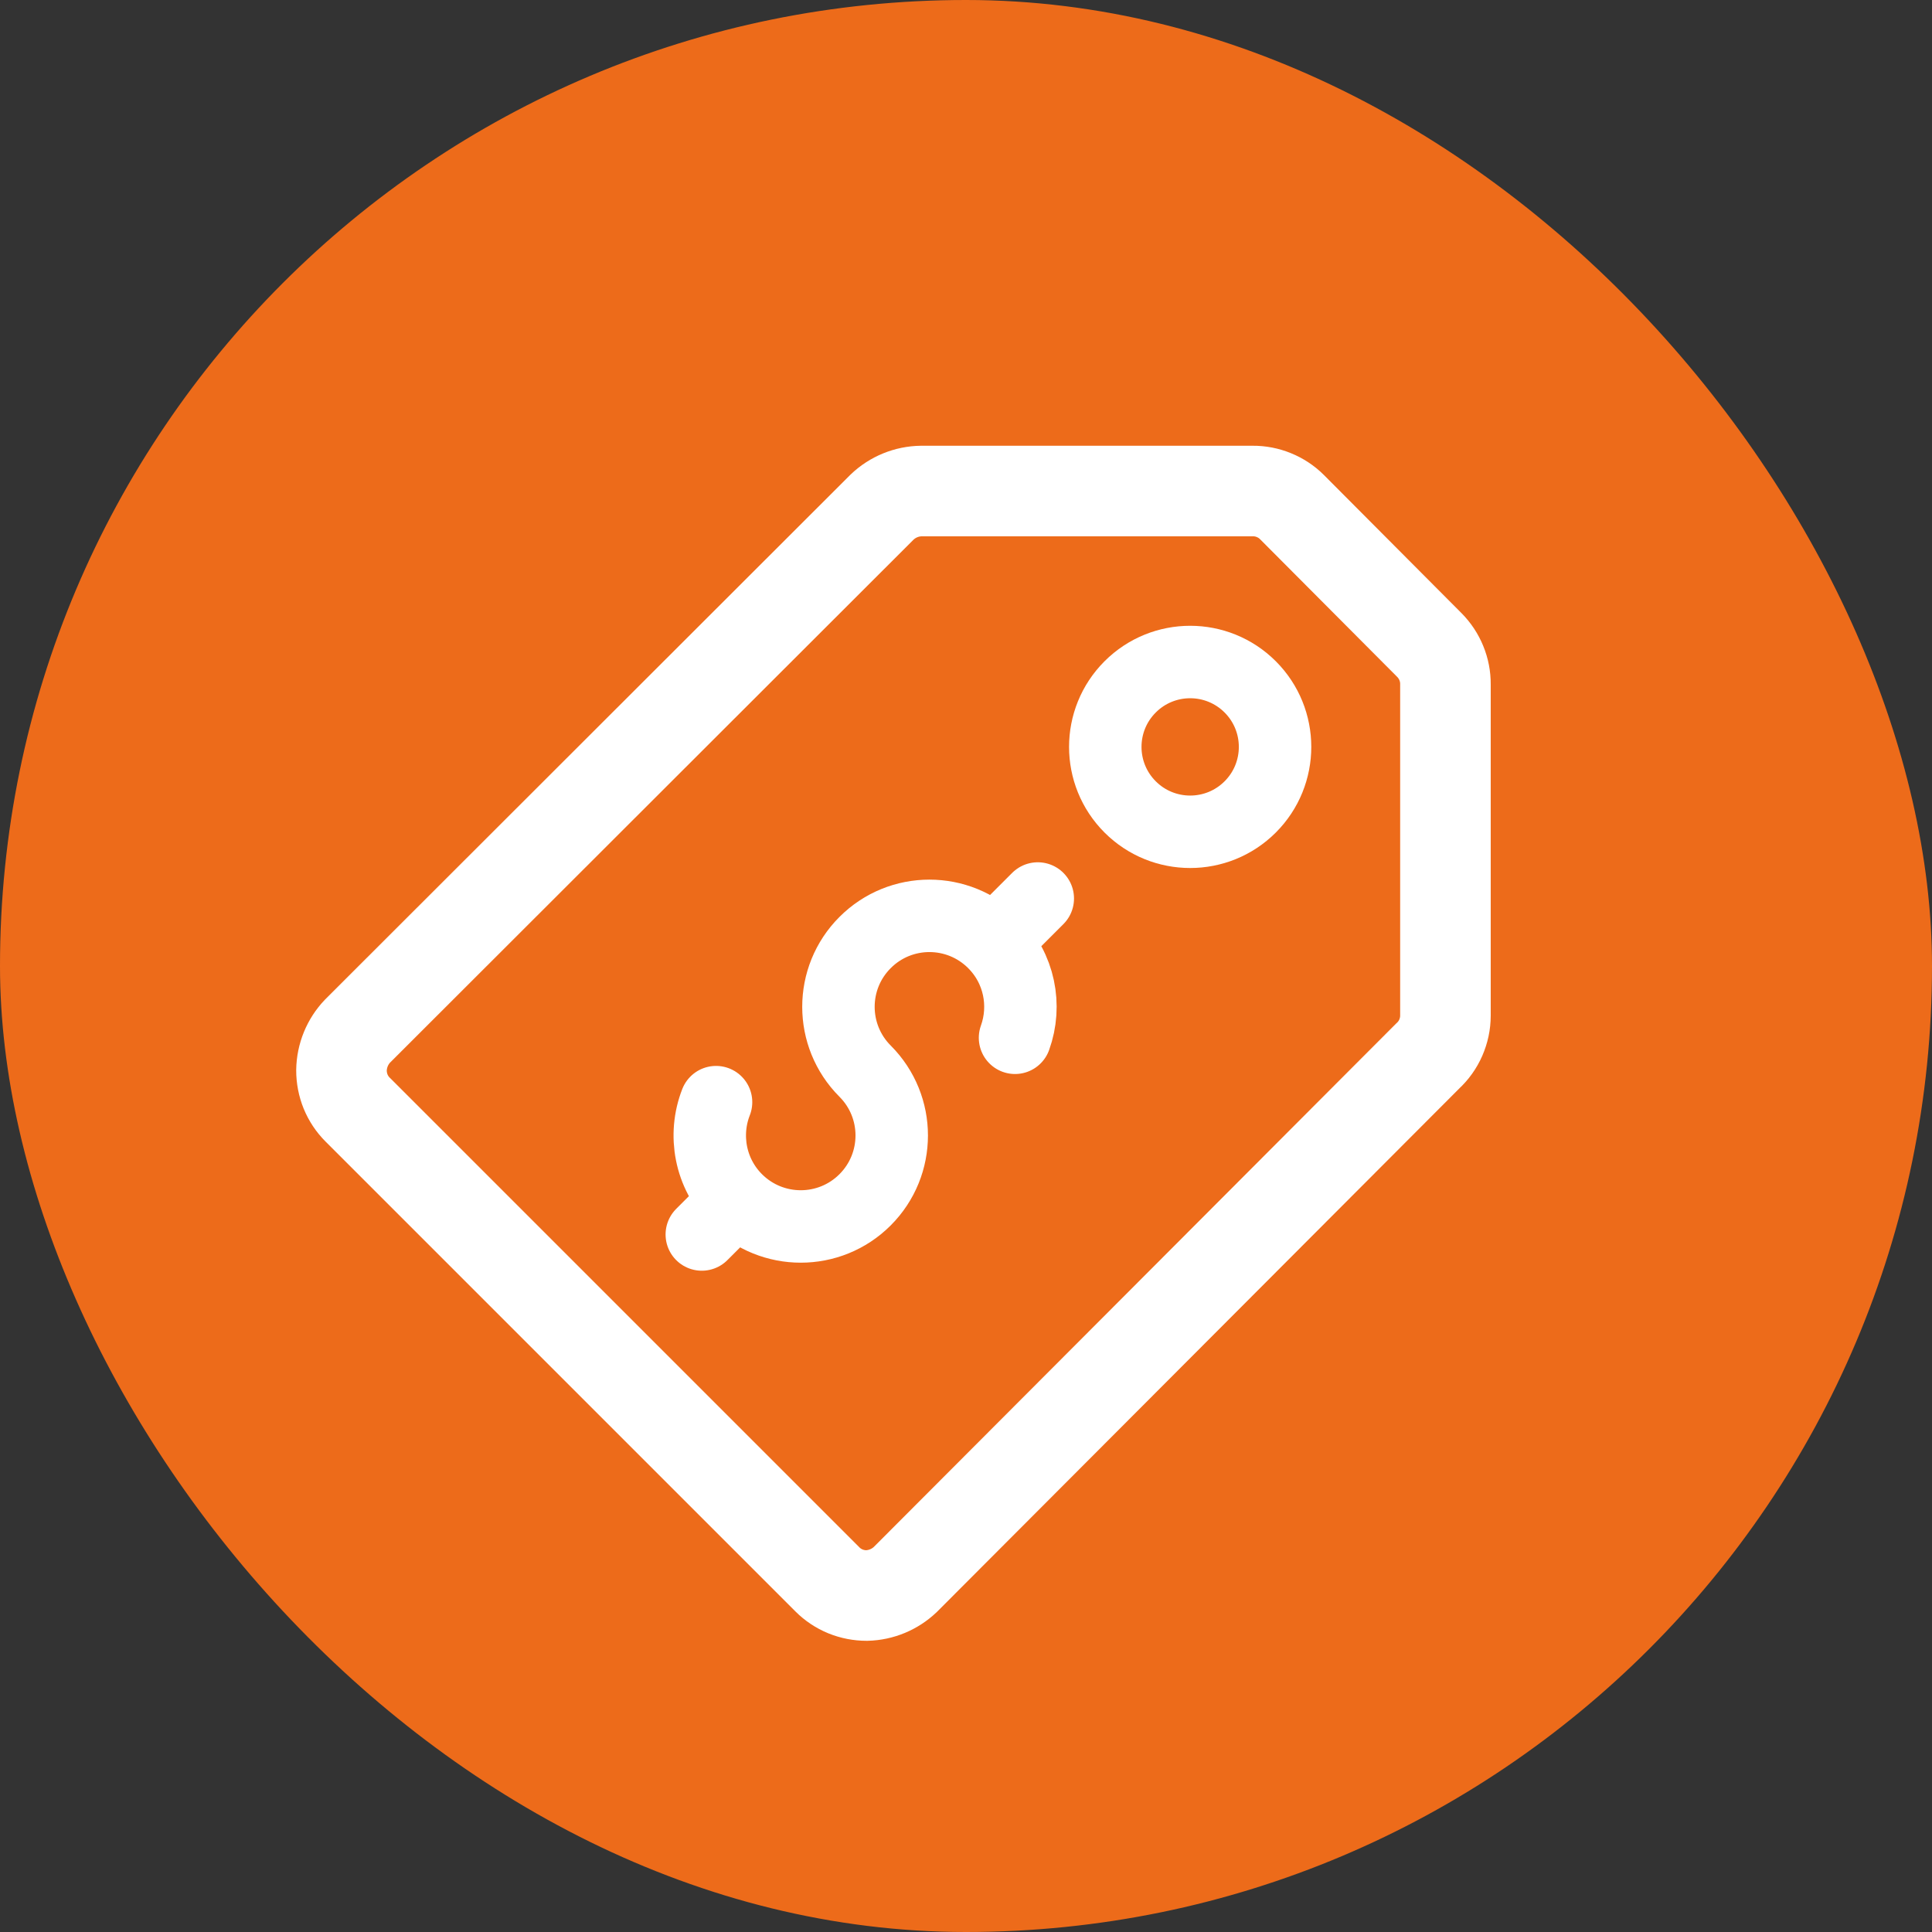
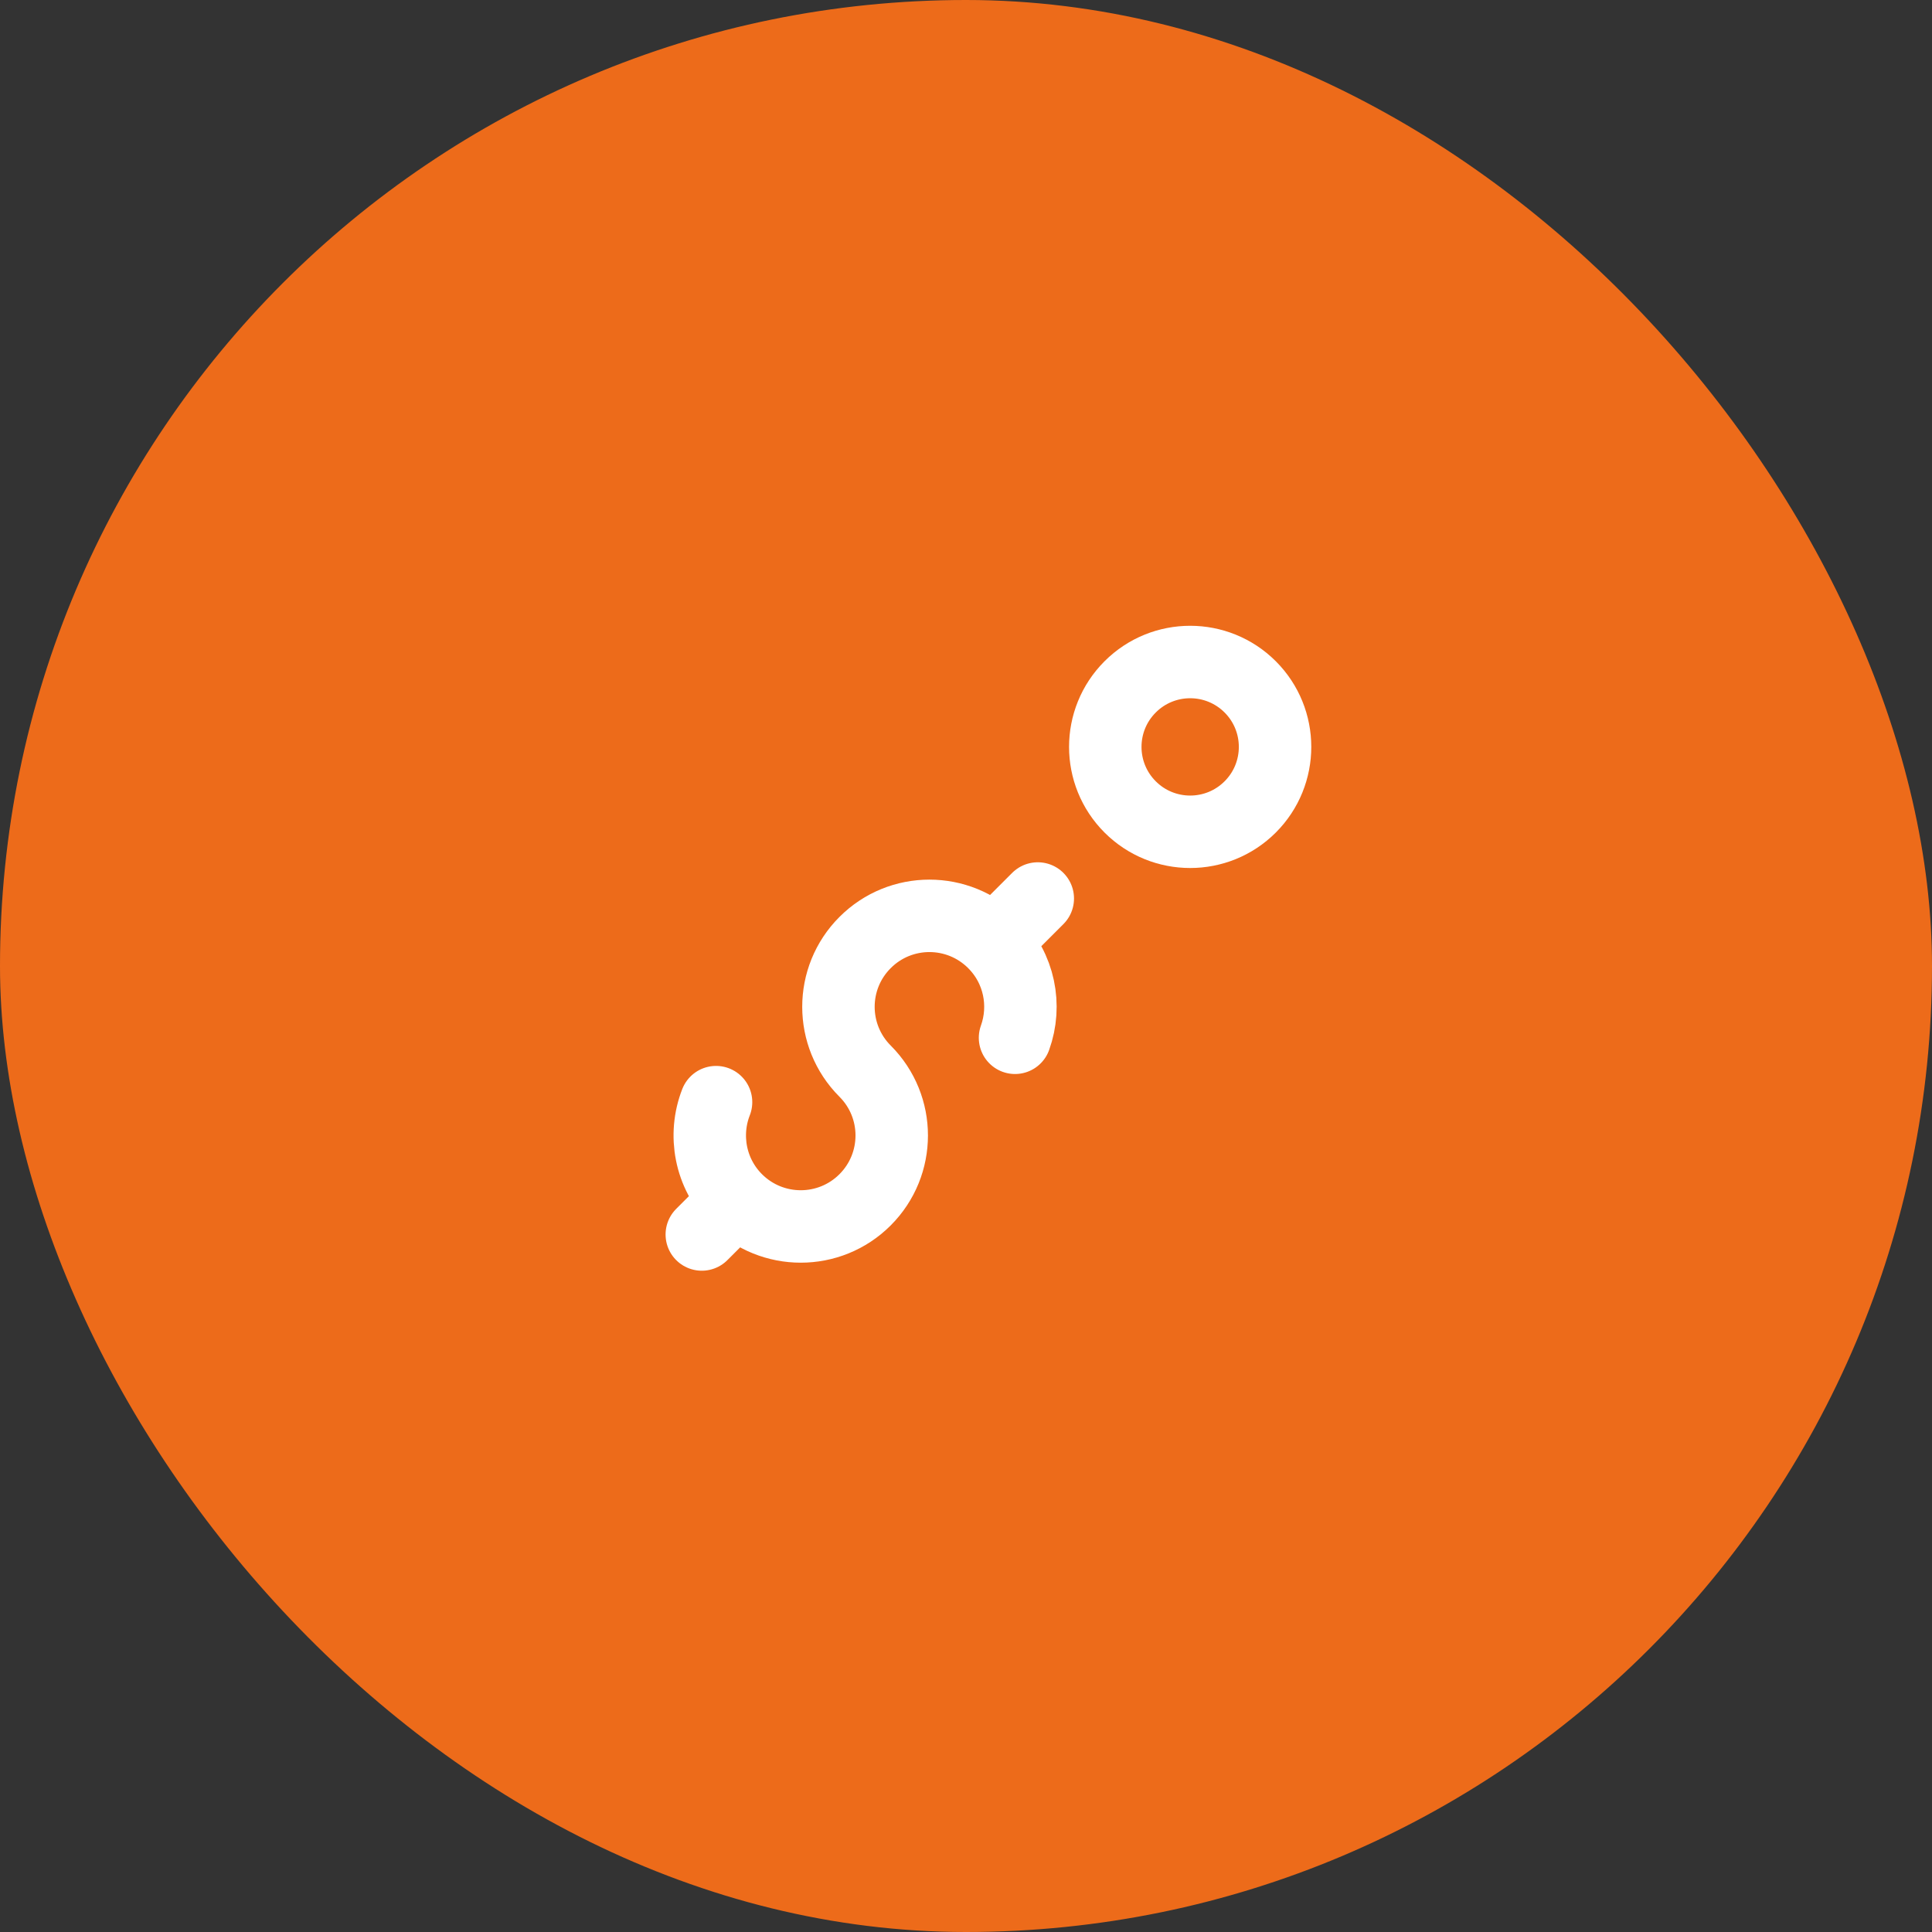
<svg xmlns="http://www.w3.org/2000/svg" width="32" height="32" viewBox="0 0 32 32" fill="none">
  <rect x="0" y="0" width="32" height="32" fill="#333333" stroke="none" />
  <rect width="32" height="32" rx="16" fill="#ED6B1A" />
-   <path d="M14.995 26.161L23.648 17.49C23.74 17.405 23.814 17.302 23.864 17.187C23.914 17.072 23.941 16.948 23.941 16.822L23.941 11.334C23.942 11.214 23.919 11.095 23.873 10.983C23.828 10.872 23.76 10.77 23.676 10.685L21.398 8.398C21.313 8.313 21.211 8.246 21.1 8.201C20.988 8.155 20.869 8.132 20.749 8.133L15.261 8.133C15.018 8.136 14.786 8.231 14.611 8.398L5.922 17.078C5.754 17.254 5.66 17.486 5.656 17.728C5.656 17.848 5.679 17.968 5.724 18.079C5.77 18.191 5.837 18.292 5.922 18.377L13.706 26.161C13.791 26.246 13.892 26.313 14.004 26.359C14.115 26.404 14.235 26.427 14.355 26.427C14.594 26.421 14.822 26.326 14.995 26.161Z" stroke="white" stroke-width="1.5" />
  <circle cx="19.713" cy="12.371" r="1.406" transform="rotate(45 19.713 12.371)" stroke="white" stroke-width="1.2" />
  <path d="M17.189 14.882L16.534 15.537M12.097 19.974L11.624 20.447M16.812 17.189C17.004 16.656 16.887 16.037 16.46 15.611C15.871 15.022 14.917 15.022 14.329 15.611C13.74 16.199 13.74 17.153 14.329 17.742C14.917 18.331 14.917 19.284 14.328 19.873C13.74 20.461 12.786 20.461 12.197 19.873C11.76 19.436 11.648 18.796 11.86 18.255" stroke="white" stroke-width="1.2" stroke-linecap="round" />
</svg>